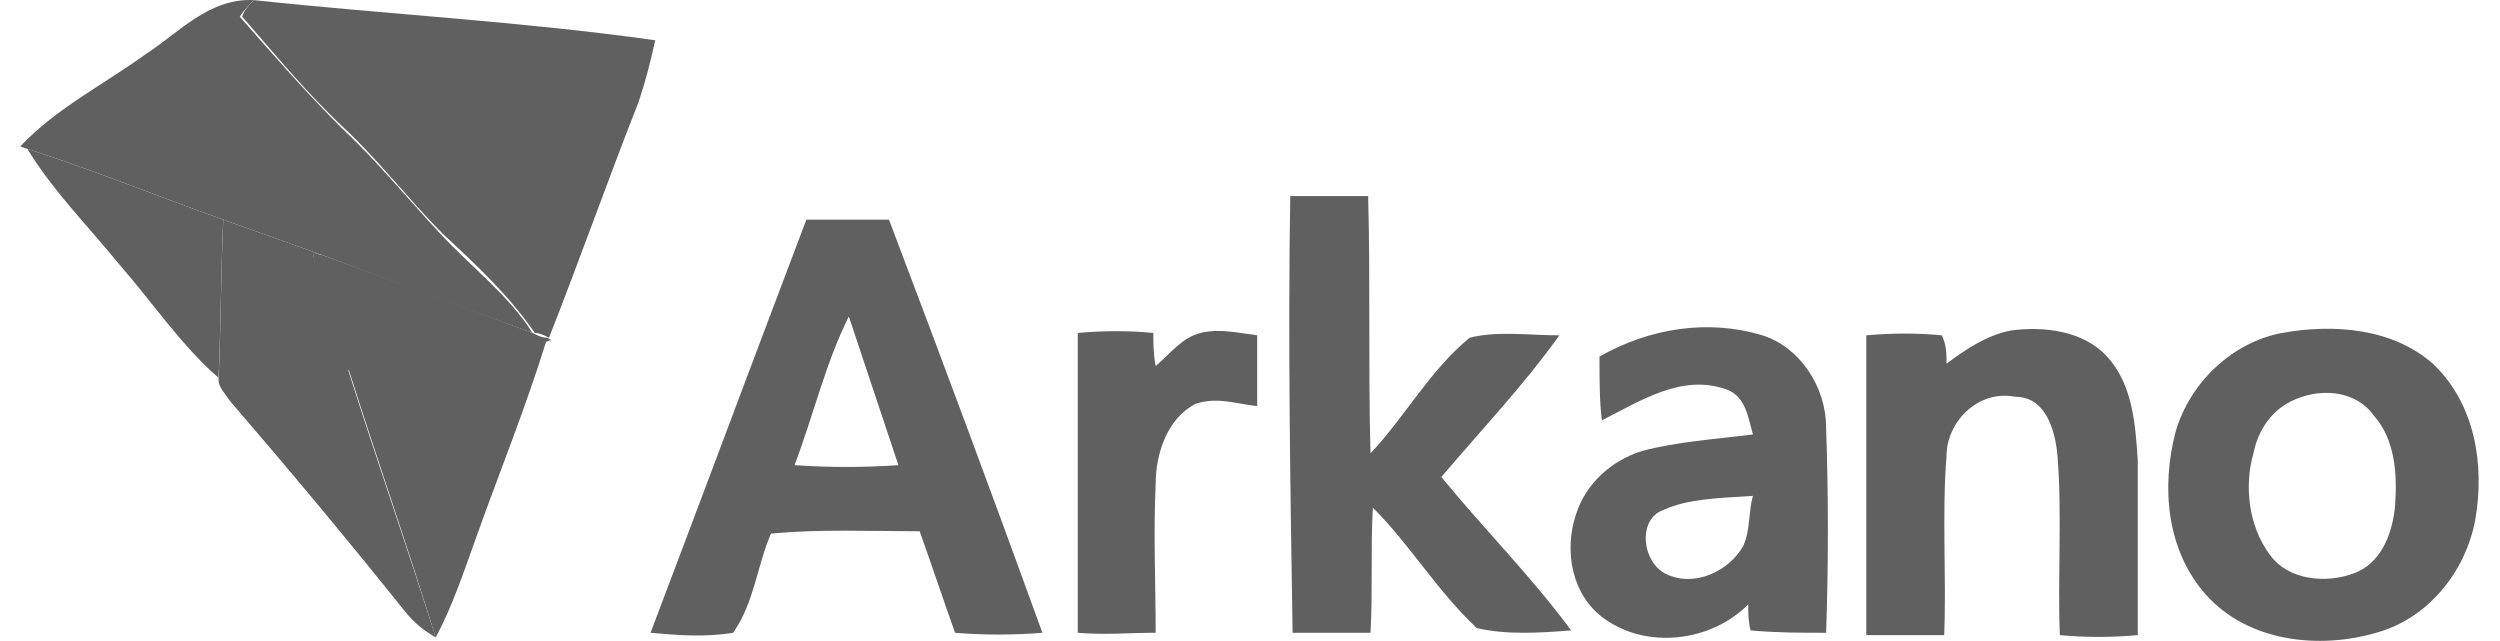
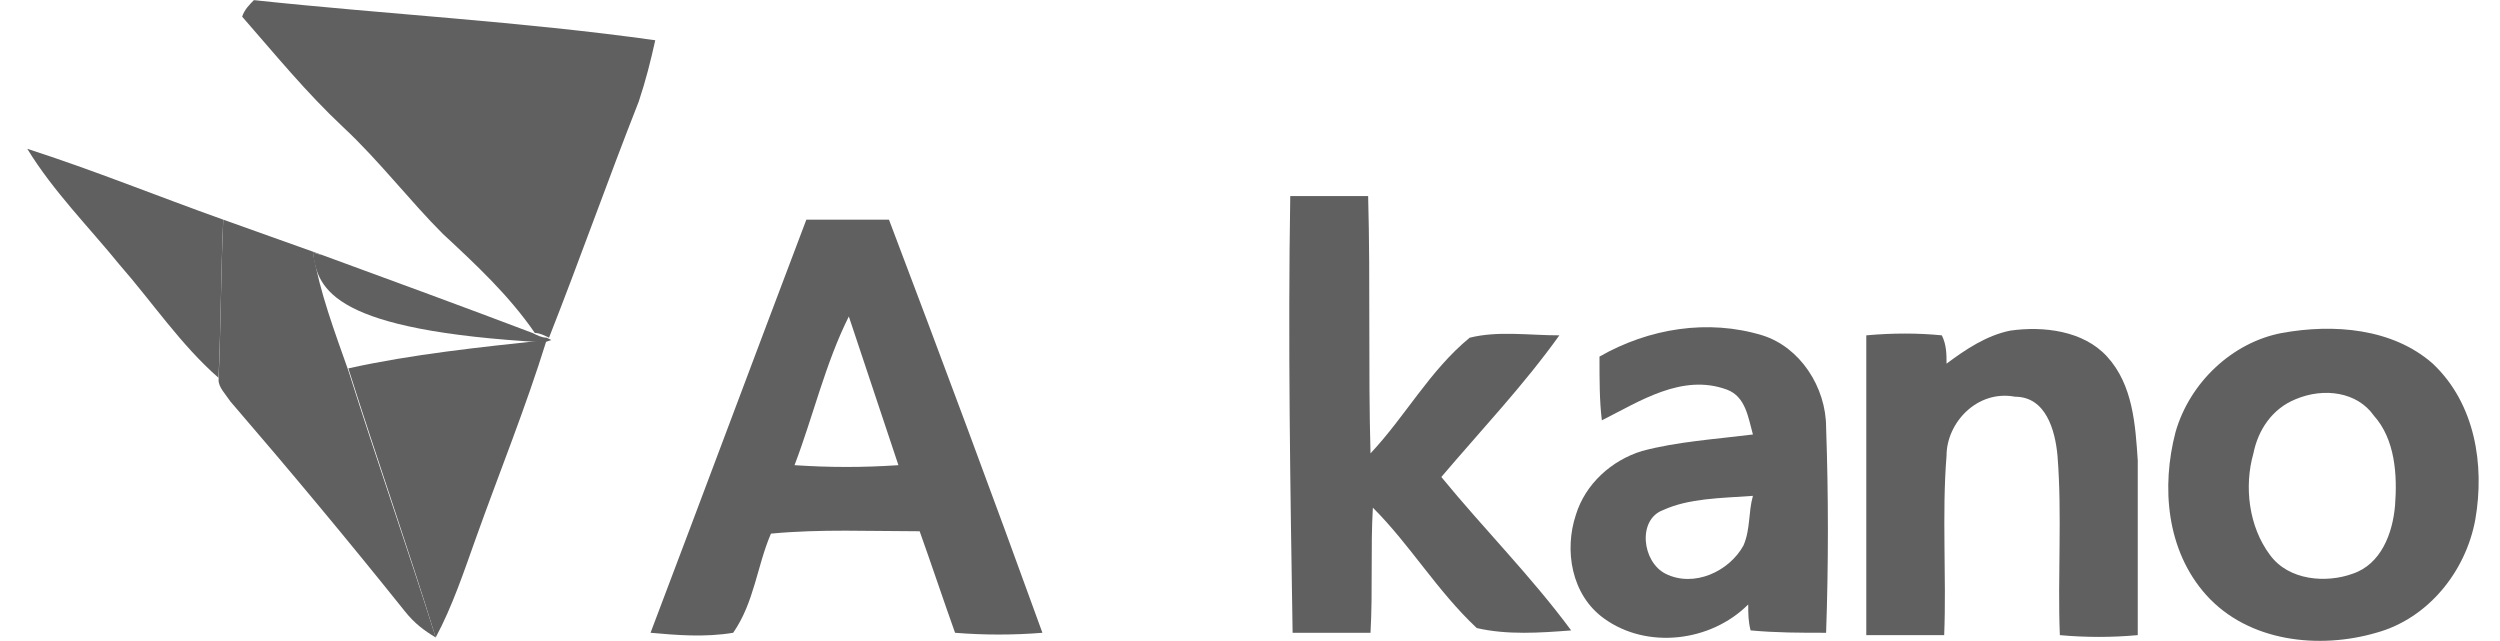
<svg xmlns="http://www.w3.org/2000/svg" width="117" height="30" viewBox="0 0 117 30" fill="none">
-   <path d="M6.801 2.547C8.347 1.552 9.784 -0.105 11.883 0.006C11.662 0.227 11.441 0.448 11.22 0.779C12.767 2.547 14.313 4.314 15.97 5.972C17.628 7.518 19.064 9.286 20.61 10.943C22.047 12.49 23.814 13.816 24.919 15.583C21.605 14.368 18.291 13.153 15.087 11.938C13.54 11.385 11.993 10.833 10.447 10.28C7.353 9.175 4.37 7.96 1.277 6.966L0.945 6.855C2.602 5.088 4.812 3.983 6.801 2.547Z" fill="#606060" />
  <path d="M11.884 0.006C18.071 0.669 24.369 1 30.666 1.884C30.445 2.878 30.224 3.762 29.892 4.756C28.456 8.402 27.131 12.159 25.694 15.804C25.473 15.694 25.252 15.583 25.031 15.583C23.816 13.816 22.269 12.38 20.723 10.943C19.176 9.397 17.74 7.518 16.083 5.972C14.315 4.315 12.879 2.547 11.332 0.779C11.443 0.448 11.664 0.227 11.884 0.006Z" fill="#606060" />
  <path d="M1.277 6.965C4.371 7.96 7.354 9.175 10.447 10.28C10.337 12.71 10.337 15.251 10.226 17.682C8.458 16.135 7.133 14.146 5.586 12.379C4.15 10.611 2.493 8.954 1.277 6.965Z" fill="#606060" />
-   <path d="M14.645 11.826C14.755 11.826 14.976 11.937 15.086 11.937C18.401 13.152 21.715 14.367 24.919 15.582C25.14 15.693 25.361 15.803 25.582 15.803L25.803 15.914L25.471 16.024C22.378 16.356 19.285 16.687 16.191 17.35C15.639 15.472 14.866 13.594 14.645 11.826Z" fill="#606060" />
+   <path d="M14.645 11.826C14.755 11.826 14.976 11.937 15.086 11.937C18.401 13.152 21.715 14.367 24.919 15.582C25.14 15.693 25.361 15.803 25.582 15.803L25.803 15.914L25.471 16.024C15.639 15.472 14.866 13.594 14.645 11.826Z" fill="#606060" />
  <path d="M60.384 9.176C61.599 9.176 62.814 9.176 64.029 9.176C64.14 13.264 64.029 17.241 64.14 21.218C65.797 19.45 66.902 17.351 68.78 15.805C70.106 15.473 71.542 15.694 72.978 15.694C71.321 18.014 69.332 20.113 67.454 22.323C69.443 24.753 71.653 26.963 73.531 29.504C72.094 29.614 70.548 29.725 69.112 29.393C67.233 27.626 66.018 25.527 64.25 23.759C64.14 25.637 64.25 27.626 64.14 29.614C62.925 29.614 61.709 29.614 60.494 29.614C60.384 22.765 60.273 15.915 60.384 9.176Z" fill="#606060" />
  <path d="M37.737 10.28C39.063 10.28 40.388 10.28 41.604 10.28C44.034 16.688 46.465 23.206 48.785 29.614C47.459 29.724 46.023 29.724 44.697 29.614C44.145 28.067 43.592 26.41 43.04 24.863C40.72 24.863 38.4 24.753 36.08 24.974C35.417 26.521 35.306 28.178 34.312 29.614C32.986 29.835 31.661 29.724 30.445 29.614C32.876 23.206 35.306 16.688 37.737 10.28ZM37.184 21.77C38.842 21.881 40.388 21.881 42.046 21.77C41.272 19.45 40.499 17.13 39.725 14.81C38.621 17.02 38.068 19.45 37.184 21.77Z" fill="#606060" />
-   <path d="M56.184 15.582C57.068 15.361 57.952 15.582 58.836 15.693C58.836 16.798 58.836 17.902 58.836 19.007C57.842 18.897 56.958 18.565 55.963 18.897C54.638 19.56 54.085 21.217 54.085 22.653C53.975 24.973 54.085 27.293 54.085 29.613C52.87 29.613 51.655 29.724 50.44 29.613C50.44 24.973 50.44 20.333 50.44 15.582C51.655 15.472 52.87 15.472 53.975 15.582C53.975 16.024 53.975 16.577 54.085 17.129C54.748 16.577 55.3 15.803 56.184 15.582Z" fill="#606060" />
  <path d="M74.856 16.688C77.176 15.362 79.938 14.92 82.479 15.694C84.247 16.246 85.462 18.124 85.462 20.002C85.573 23.206 85.573 26.41 85.462 29.614C84.247 29.614 83.142 29.614 81.927 29.503C81.817 29.061 81.817 28.73 81.817 28.288C80.049 30.056 77.066 30.387 75.077 28.951C73.531 27.846 73.199 25.747 73.752 24.09C74.194 22.654 75.409 21.549 76.845 21.107C78.502 20.665 80.27 20.555 82.037 20.334C81.817 19.56 81.706 18.566 80.822 18.235C78.723 17.461 76.734 18.787 74.967 19.671C74.856 18.787 74.856 17.793 74.856 16.688ZM77.839 23.869C76.624 24.311 76.845 26.299 77.95 26.852C79.275 27.515 80.933 26.741 81.596 25.526C81.927 24.753 81.817 23.979 82.037 23.206C80.491 23.317 79.055 23.317 77.839 23.869Z" fill="#606060" />
  <path d="M91.098 17.02C91.982 16.357 92.976 15.694 94.081 15.473C95.628 15.252 97.506 15.473 98.611 16.688C99.826 18.014 99.936 19.892 100.047 21.549C100.047 24.311 100.047 26.963 100.047 29.724C98.832 29.835 97.616 29.835 96.401 29.724C96.291 26.963 96.511 24.09 96.291 21.328C96.18 20.113 95.738 18.566 94.302 18.566C92.534 18.235 91.098 19.781 91.098 21.328C90.877 24.09 91.098 26.963 90.988 29.724C89.772 29.724 88.557 29.724 87.342 29.724C87.342 25.084 87.342 20.444 87.342 15.694C88.557 15.583 89.772 15.583 90.877 15.694C91.098 16.136 91.098 16.578 91.098 17.02Z" fill="#606060" />
  <path d="M106.786 15.584C109.216 15.142 111.978 15.363 113.856 17.02C115.845 18.898 116.287 21.77 115.845 24.311C115.403 26.742 113.636 28.952 111.205 29.614C108.554 30.388 105.239 30.056 103.251 27.847C101.372 25.748 101.151 22.765 101.814 20.224C102.477 17.904 104.466 16.026 106.786 15.584ZM107.449 18.677C106.344 19.119 105.681 20.113 105.46 21.218C105.018 22.765 105.239 24.643 106.233 25.969C107.117 27.184 108.885 27.294 110.1 26.852C111.426 26.411 111.978 24.974 112.089 23.649C112.199 22.212 112.089 20.555 111.095 19.45C110.321 18.346 108.774 18.125 107.449 18.677Z" fill="#606060" />
  <path d="M10.45 10.28C11.996 10.832 13.543 11.385 15.09 11.937C14.979 11.937 14.758 11.826 14.648 11.826C14.979 13.705 15.642 15.472 16.305 17.35C17.631 21.549 19.067 25.636 20.392 29.834C19.84 29.503 19.398 29.172 18.956 28.619C16.305 25.305 13.543 21.991 10.781 18.787C10.56 18.455 10.229 18.124 10.229 17.792C10.339 15.251 10.339 12.71 10.45 10.28Z" fill="#606060" />
  <path d="M16.303 17.24C19.286 16.577 22.489 16.245 25.583 15.914C24.589 19.118 23.373 22.101 22.269 25.194C21.716 26.741 21.164 28.398 20.39 29.834C19.065 25.526 17.628 21.438 16.303 17.24Z" fill="#606060" />
</svg>